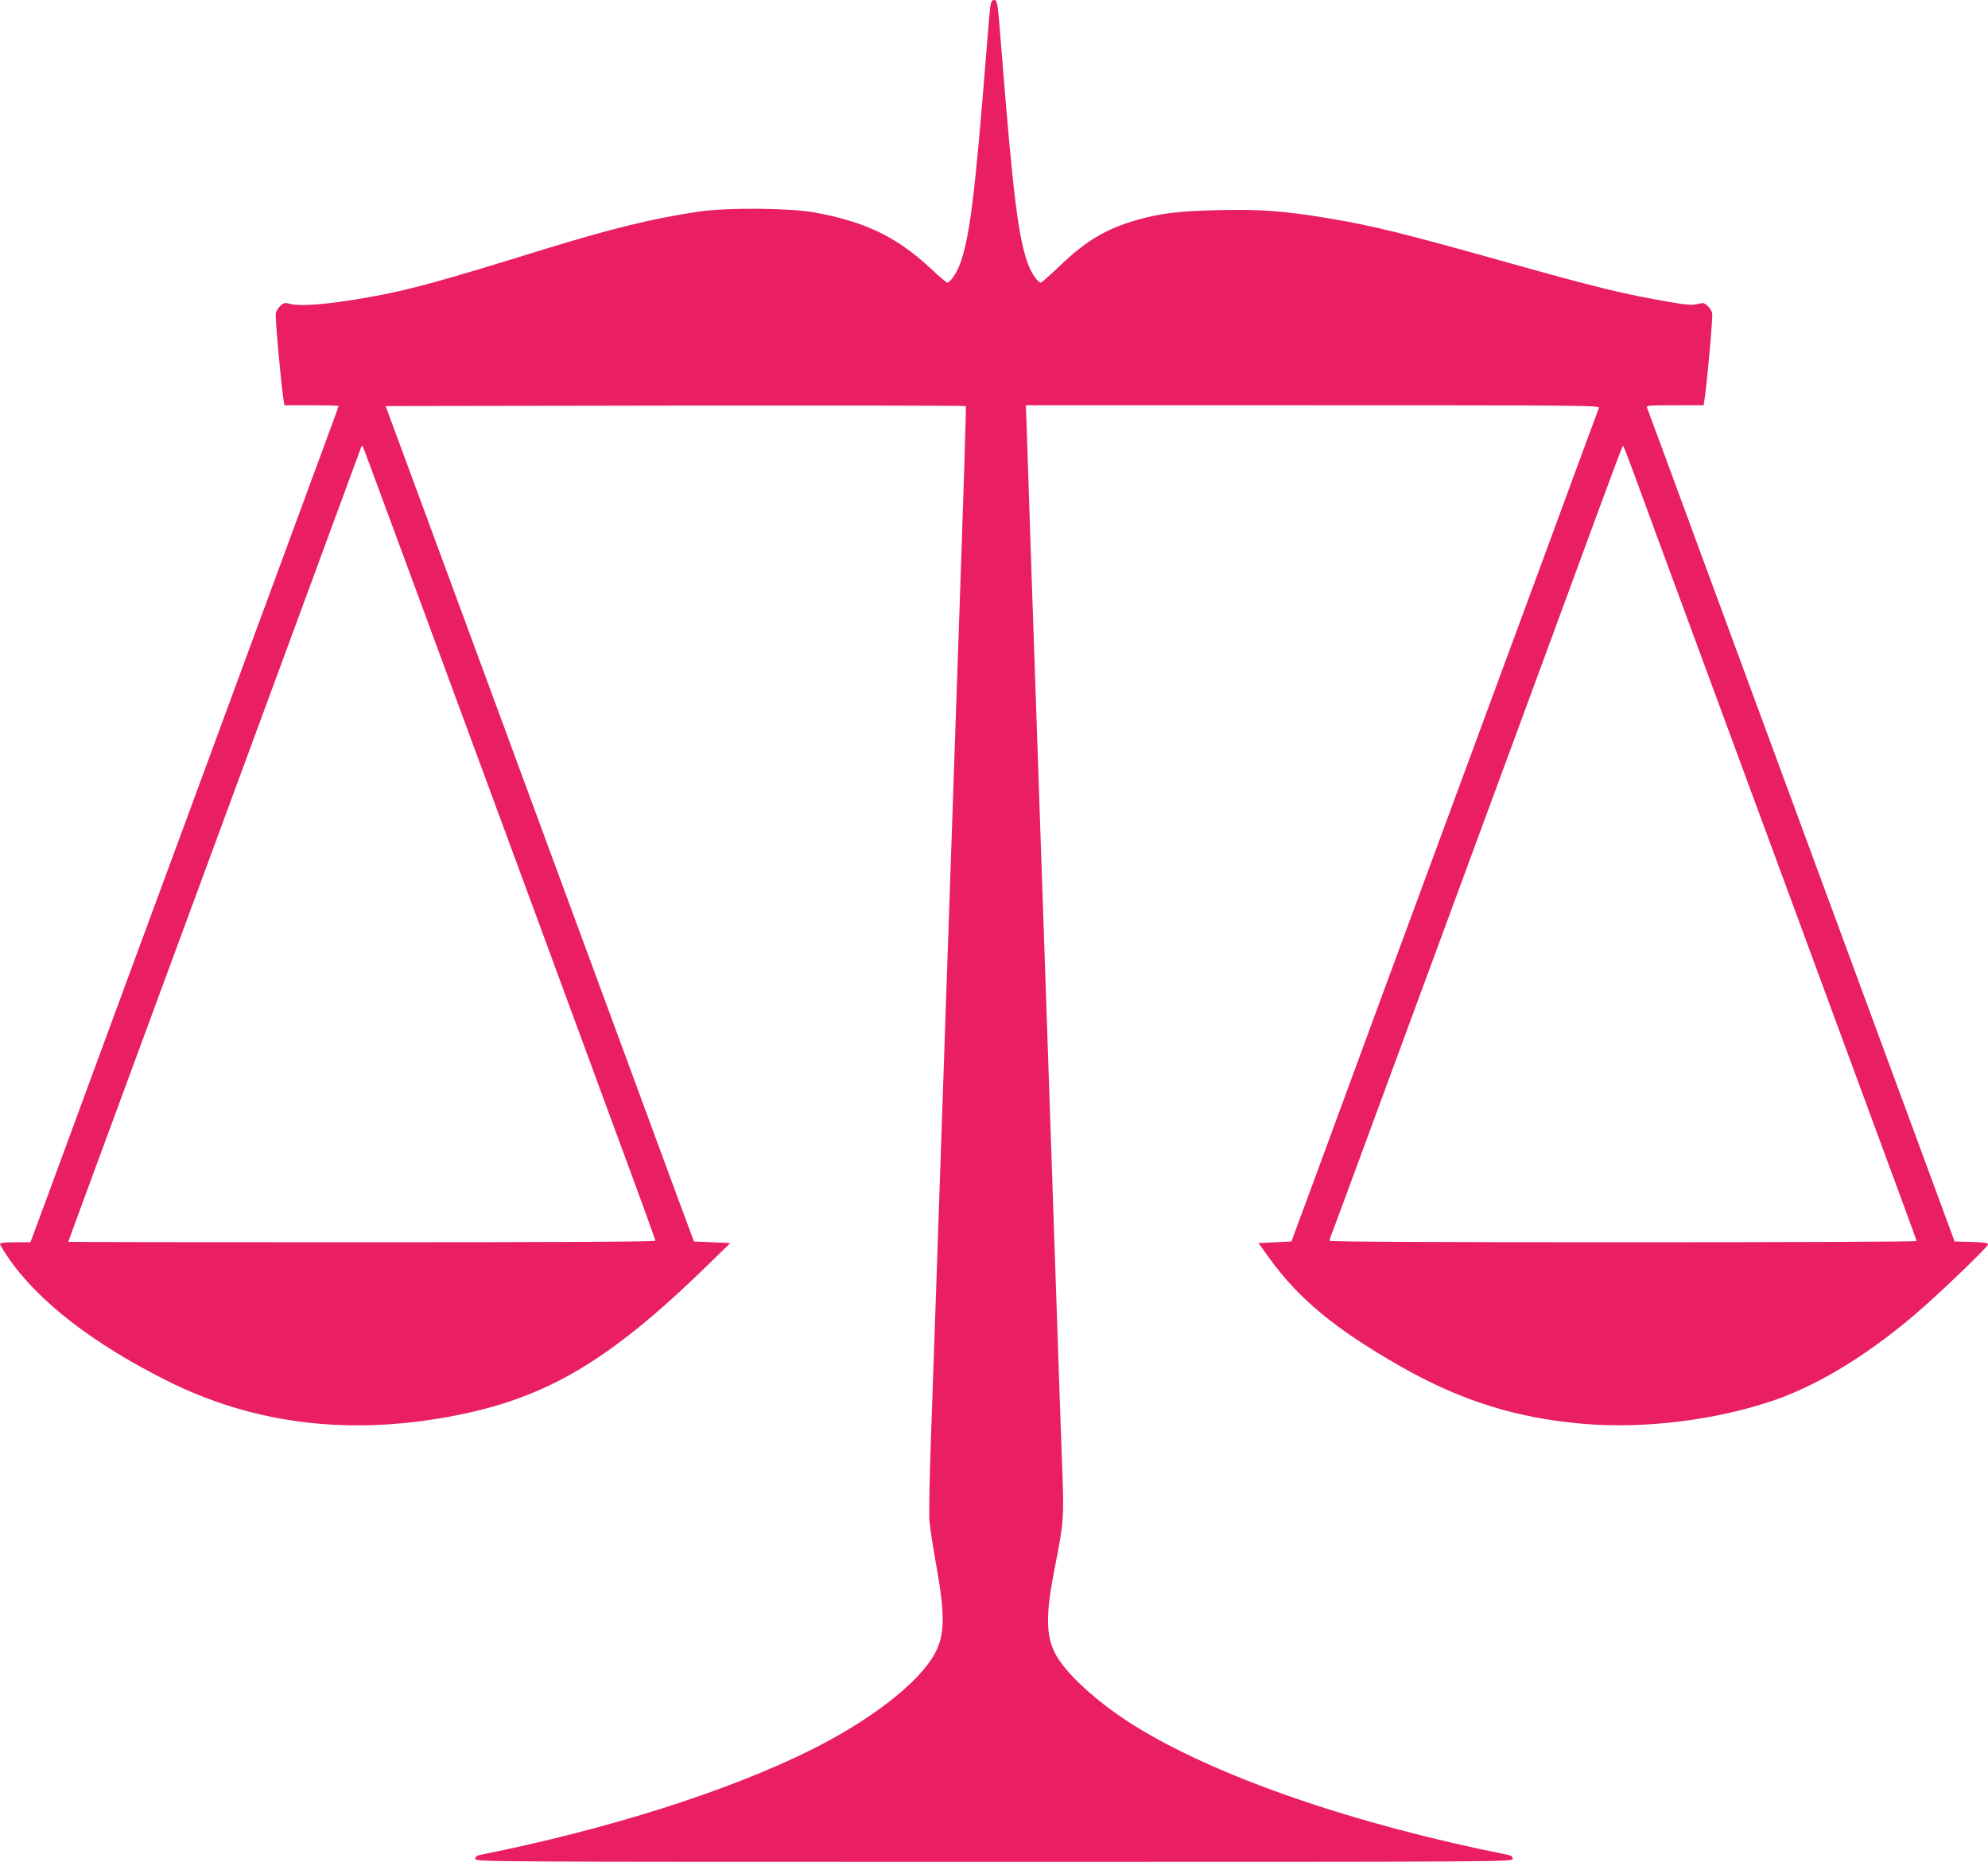
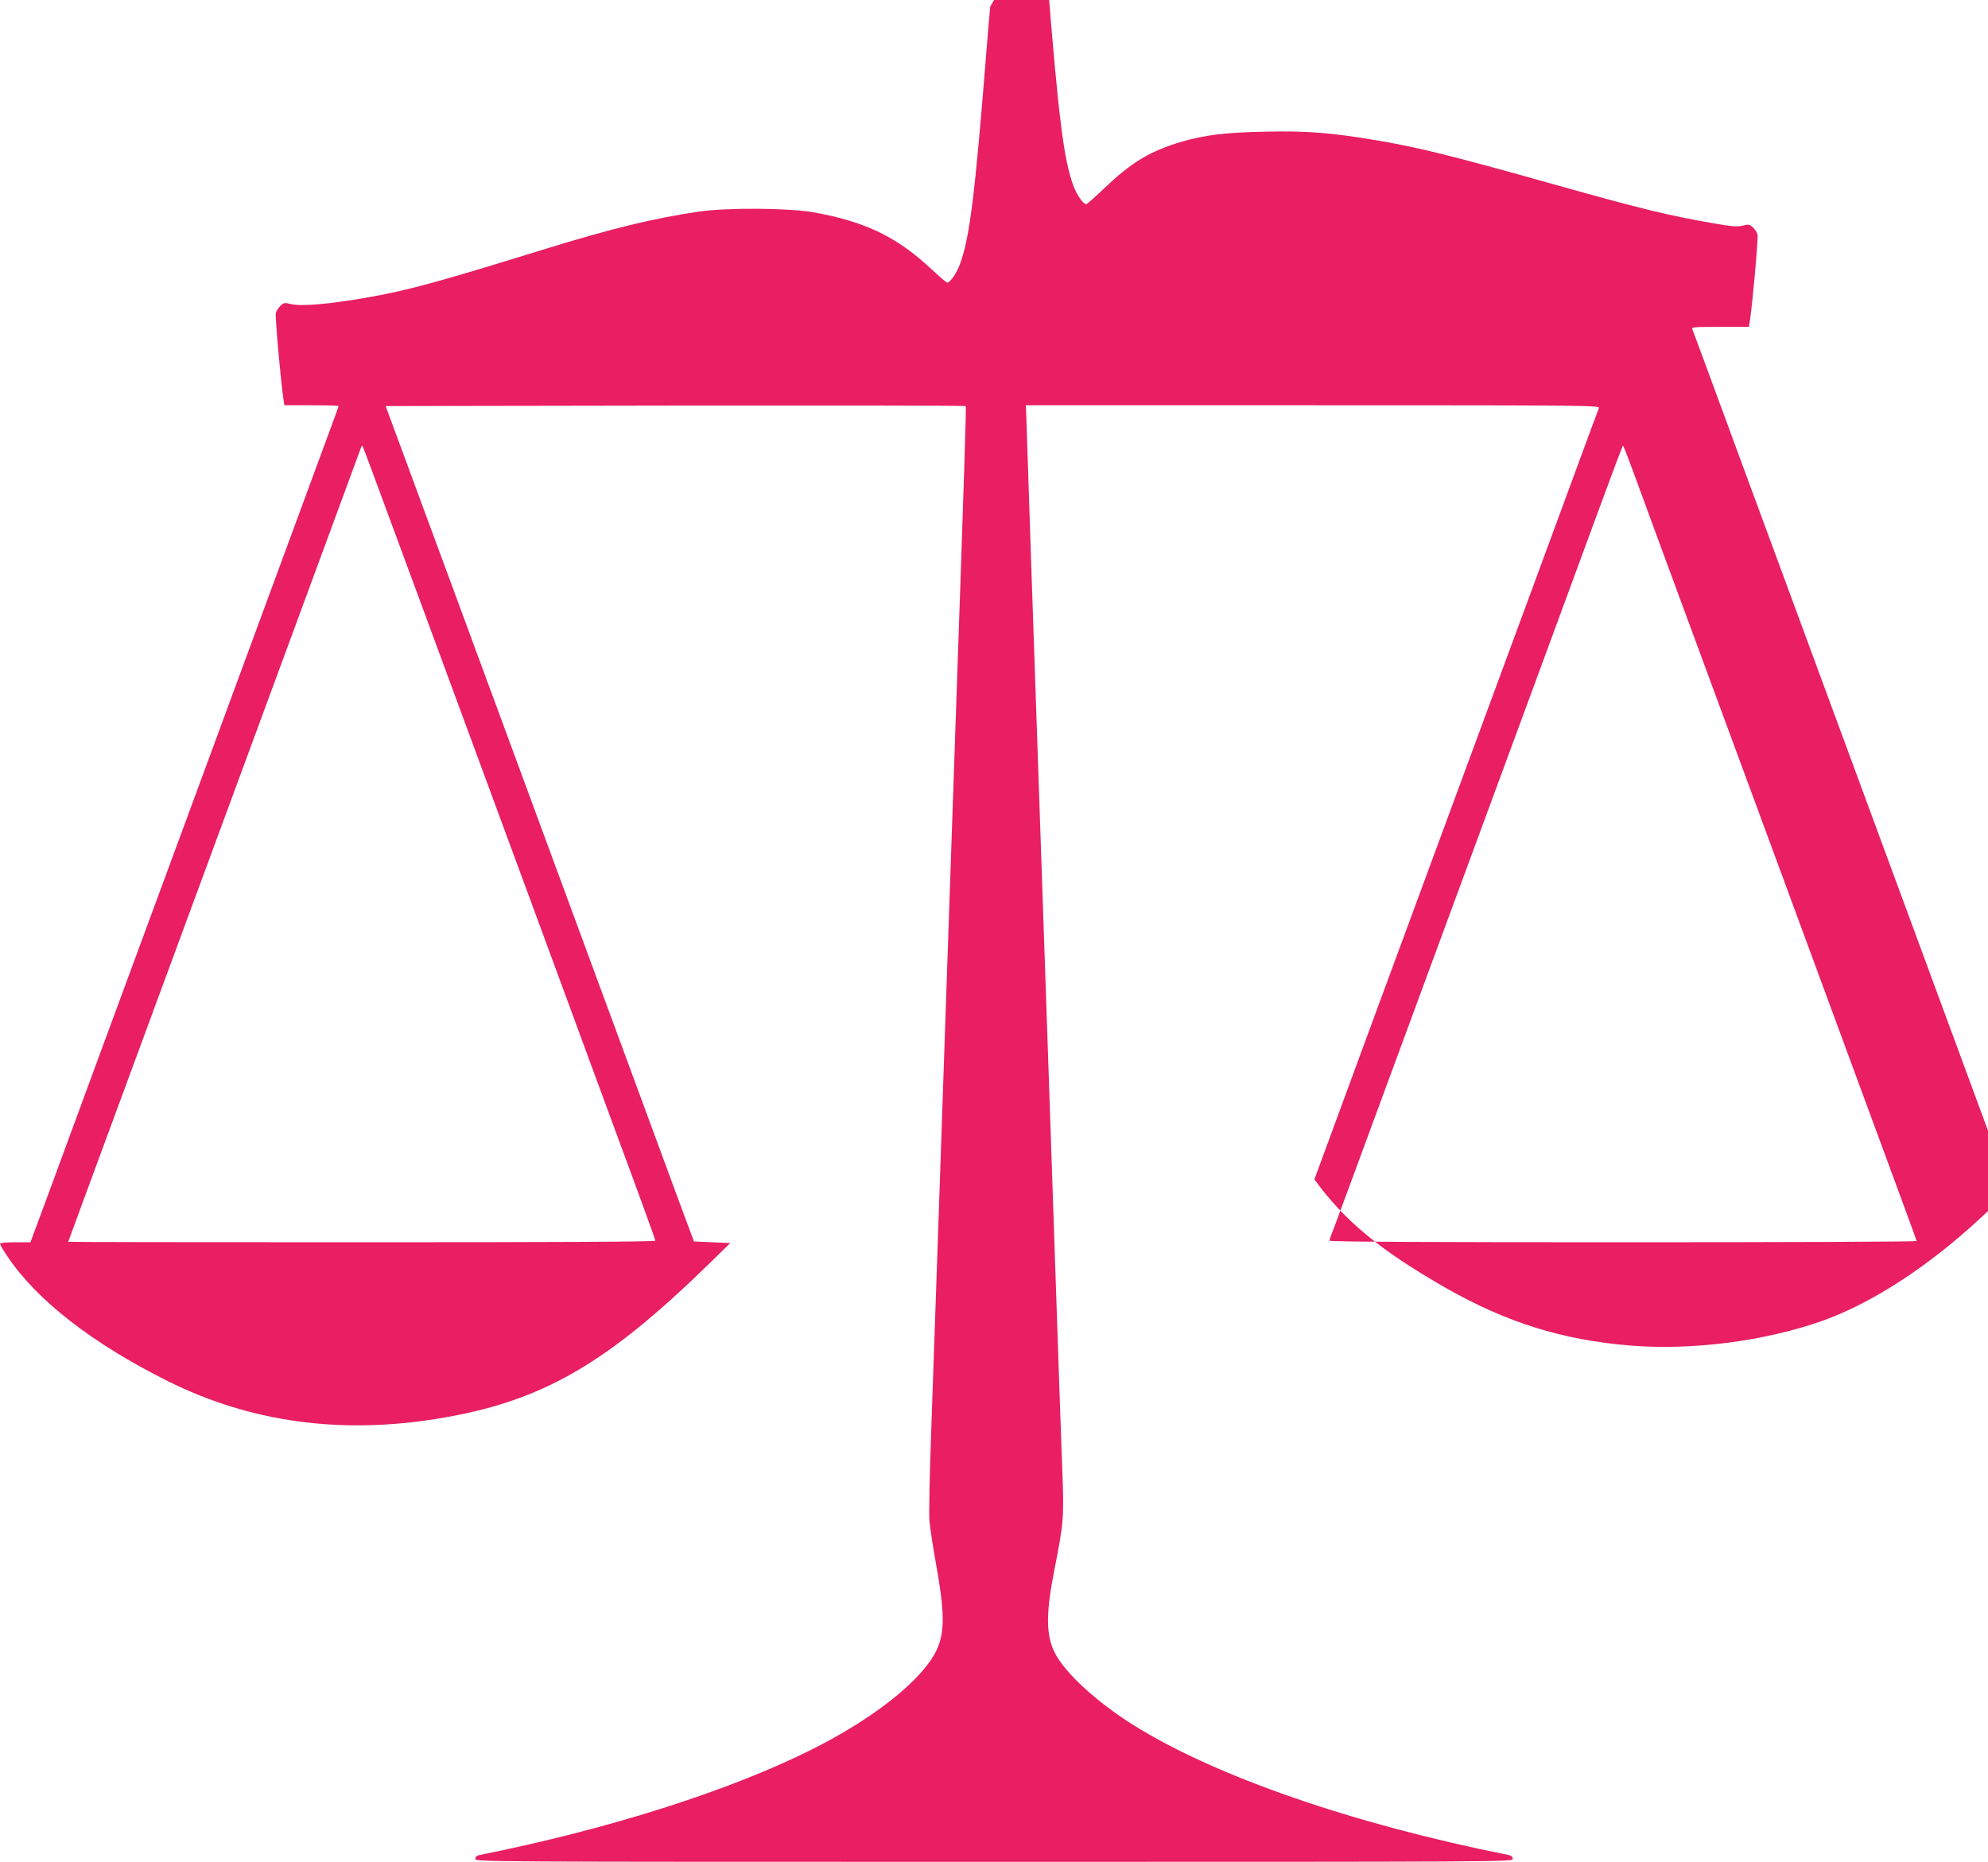
<svg xmlns="http://www.w3.org/2000/svg" version="1.0" width="1280pt" height="1199pt" viewBox="0 0 1280 1199" preserveAspectRatio="xMidYMid meet">
  <g transform="translate(0,1199) scale(0.1,-0.1)" fill="#e91e63" stroke="none">
-     <path d="M6376 11948 c-3 -24 -15 -160 -26 -303 -73 -916 -107 -1190 -170 -1358 -21 -57 -63 -117 -81 -117 -5 0 -51 39 -101 86 -223 208 -422 305 -755 366 -160 29 -565 32 -745 5 -297 -44 -561 -109 -993 -242 -672 -208 -870 -263 -1130 -309 -246 -44 -436 -61 -502 -44 -40 10 -46 9 -68 -12 -13 -12 -26 -33 -29 -46 -6 -21 34 -464 50 -561 l5 -33 174 0 c96 0 175 -2 175 -5 0 -3 -23 -67 -51 -142 -63 -170 -483 -1311 -589 -1598 -77 -211 -344 -933 -850 -2305 -149 -404 -321 -871 -382 -1038 l-112 -302 -98 0 c-61 0 -98 -4 -98 -10 0 -6 22 -43 49 -83 191 -283 548 -560 1031 -801 531 -265 1113 -345 1745 -241 660 109 1072 344 1739 995 l138 135 -117 5 -117 5 -115 310 c-63 171 -226 614 -363 985 -137 371 -371 1006 -520 1410 -149 404 -383 1039 -520 1410 -137 371 -298 808 -358 970 l-109 295 1865 3 c1026 1 1867 0 1870 -3 4 -4 -7 -362 -68 -2120 -11 -313 -38 -1099 -60 -1745 -53 -1556 -77 -2242 -96 -2785 -9 -247 -13 -484 -10 -526 3 -42 24 -177 46 -300 68 -383 54 -496 -82 -659 -140 -168 -405 -358 -720 -516 -533 -267 -1310 -514 -2140 -680 -19 -4 -28 -12 -28 -25 0 -19 53 -19 3340 -19 3287 0 3340 0 3340 19 0 13 -9 21 -27 25 -1002 200 -1886 506 -2414 836 -238 149 -442 337 -507 465 -58 115 -59 252 -3 537 60 302 62 336 51 633 -5 143 -24 660 -40 1150 -17 490 -39 1151 -50 1470 -42 1223 -81 2354 -110 3210 -16 490 -31 923 -32 963 l-3 72 1849 0 c1756 0 1848 -1 1841 -17 -4 -10 -35 -94 -70 -188 -34 -93 -175 -476 -313 -850 -458 -1242 -790 -2142 -1048 -2840 -139 -379 -320 -870 -401 -1090 l-148 -400 -106 -5 -106 -5 68 -95 c190 -264 427 -460 846 -699 391 -223 751 -335 1186 -371 396 -32 855 26 1227 155 298 104 634 314 955 598 166 148 415 389 415 403 0 10 -24 14 -107 16 l-108 3 -83 225 c-46 124 -195 529 -332 900 -476 1290 -933 2529 -1182 3205 -138 374 -279 757 -313 850 -35 94 -66 178 -70 188 -7 16 6 17 178 17 l186 0 5 33 c16 97 56 540 50 561 -3 13 -16 34 -29 46 -22 20 -28 22 -66 12 -33 -8 -68 -6 -178 13 -297 51 -477 95 -1046 255 -654 184 -876 239 -1150 284 -283 47 -437 59 -700 53 -258 -5 -386 -21 -533 -63 -203 -59 -328 -133 -498 -296 -62 -59 -117 -108 -123 -108 -18 0 -60 60 -81 117 -63 168 -97 442 -170 1358 -26 335 -28 345 -50 345 -13 0 -19 -11 -24 -42z m-3858 -3323 c100 -269 303 -821 452 -1225 304 -823 651 -1765 1009 -2738 133 -358 241 -657 241 -662 0 -7 -638 -10 -1890 -10 -1039 0 -1890 1 -1890 3 0 4 -42 -110 890 2417 149 404 383 1039 520 1410 225 611 462 1253 475 1289 3 8 7 12 9 10 2 -2 85 -224 184 -494z m8009 297 c39 -108 225 -613 413 -1122 188 -509 428 -1161 535 -1450 366 -993 684 -1855 774 -2100 50 -135 91 -248 91 -252 0 -5 -850 -8 -1890 -8 -1240 0 -1890 3 -1890 10 0 5 11 38 25 72 13 35 140 376 280 758 270 733 577 1564 1025 2780 149 404 335 909 413 1122 78 213 144 388 147 388 3 0 37 -89 77 -198z" />
+     <path d="M6376 11948 c-3 -24 -15 -160 -26 -303 -73 -916 -107 -1190 -170 -1358 -21 -57 -63 -117 -81 -117 -5 0 -51 39 -101 86 -223 208 -422 305 -755 366 -160 29 -565 32 -745 5 -297 -44 -561 -109 -993 -242 -672 -208 -870 -263 -1130 -309 -246 -44 -436 -61 -502 -44 -40 10 -46 9 -68 -12 -13 -12 -26 -33 -29 -46 -6 -21 34 -464 50 -561 l5 -33 174 0 c96 0 175 -2 175 -5 0 -3 -23 -67 -51 -142 -63 -170 -483 -1311 -589 -1598 -77 -211 -344 -933 -850 -2305 -149 -404 -321 -871 -382 -1038 l-112 -302 -98 0 c-61 0 -98 -4 -98 -10 0 -6 22 -43 49 -83 191 -283 548 -560 1031 -801 531 -265 1113 -345 1745 -241 660 109 1072 344 1739 995 l138 135 -117 5 -117 5 -115 310 c-63 171 -226 614 -363 985 -137 371 -371 1006 -520 1410 -149 404 -383 1039 -520 1410 -137 371 -298 808 -358 970 l-109 295 1865 3 c1026 1 1867 0 1870 -3 4 -4 -7 -362 -68 -2120 -11 -313 -38 -1099 -60 -1745 -53 -1556 -77 -2242 -96 -2785 -9 -247 -13 -484 -10 -526 3 -42 24 -177 46 -300 68 -383 54 -496 -82 -659 -140 -168 -405 -358 -720 -516 -533 -267 -1310 -514 -2140 -680 -19 -4 -28 -12 -28 -25 0 -19 53 -19 3340 -19 3287 0 3340 0 3340 19 0 13 -9 21 -27 25 -1002 200 -1886 506 -2414 836 -238 149 -442 337 -507 465 -58 115 -59 252 -3 537 60 302 62 336 51 633 -5 143 -24 660 -40 1150 -17 490 -39 1151 -50 1470 -42 1223 -81 2354 -110 3210 -16 490 -31 923 -32 963 l-3 72 1849 0 c1756 0 1848 -1 1841 -17 -4 -10 -35 -94 -70 -188 -34 -93 -175 -476 -313 -850 -458 -1242 -790 -2142 -1048 -2840 -139 -379 -320 -870 -401 -1090 c190 -264 427 -460 846 -699 391 -223 751 -335 1186 -371 396 -32 855 26 1227 155 298 104 634 314 955 598 166 148 415 389 415 403 0 10 -24 14 -107 16 l-108 3 -83 225 c-46 124 -195 529 -332 900 -476 1290 -933 2529 -1182 3205 -138 374 -279 757 -313 850 -35 94 -66 178 -70 188 -7 16 6 17 178 17 l186 0 5 33 c16 97 56 540 50 561 -3 13 -16 34 -29 46 -22 20 -28 22 -66 12 -33 -8 -68 -6 -178 13 -297 51 -477 95 -1046 255 -654 184 -876 239 -1150 284 -283 47 -437 59 -700 53 -258 -5 -386 -21 -533 -63 -203 -59 -328 -133 -498 -296 -62 -59 -117 -108 -123 -108 -18 0 -60 60 -81 117 -63 168 -97 442 -170 1358 -26 335 -28 345 -50 345 -13 0 -19 -11 -24 -42z m-3858 -3323 c100 -269 303 -821 452 -1225 304 -823 651 -1765 1009 -2738 133 -358 241 -657 241 -662 0 -7 -638 -10 -1890 -10 -1039 0 -1890 1 -1890 3 0 4 -42 -110 890 2417 149 404 383 1039 520 1410 225 611 462 1253 475 1289 3 8 7 12 9 10 2 -2 85 -224 184 -494z m8009 297 c39 -108 225 -613 413 -1122 188 -509 428 -1161 535 -1450 366 -993 684 -1855 774 -2100 50 -135 91 -248 91 -252 0 -5 -850 -8 -1890 -8 -1240 0 -1890 3 -1890 10 0 5 11 38 25 72 13 35 140 376 280 758 270 733 577 1564 1025 2780 149 404 335 909 413 1122 78 213 144 388 147 388 3 0 37 -89 77 -198z" />
  </g>
</svg>